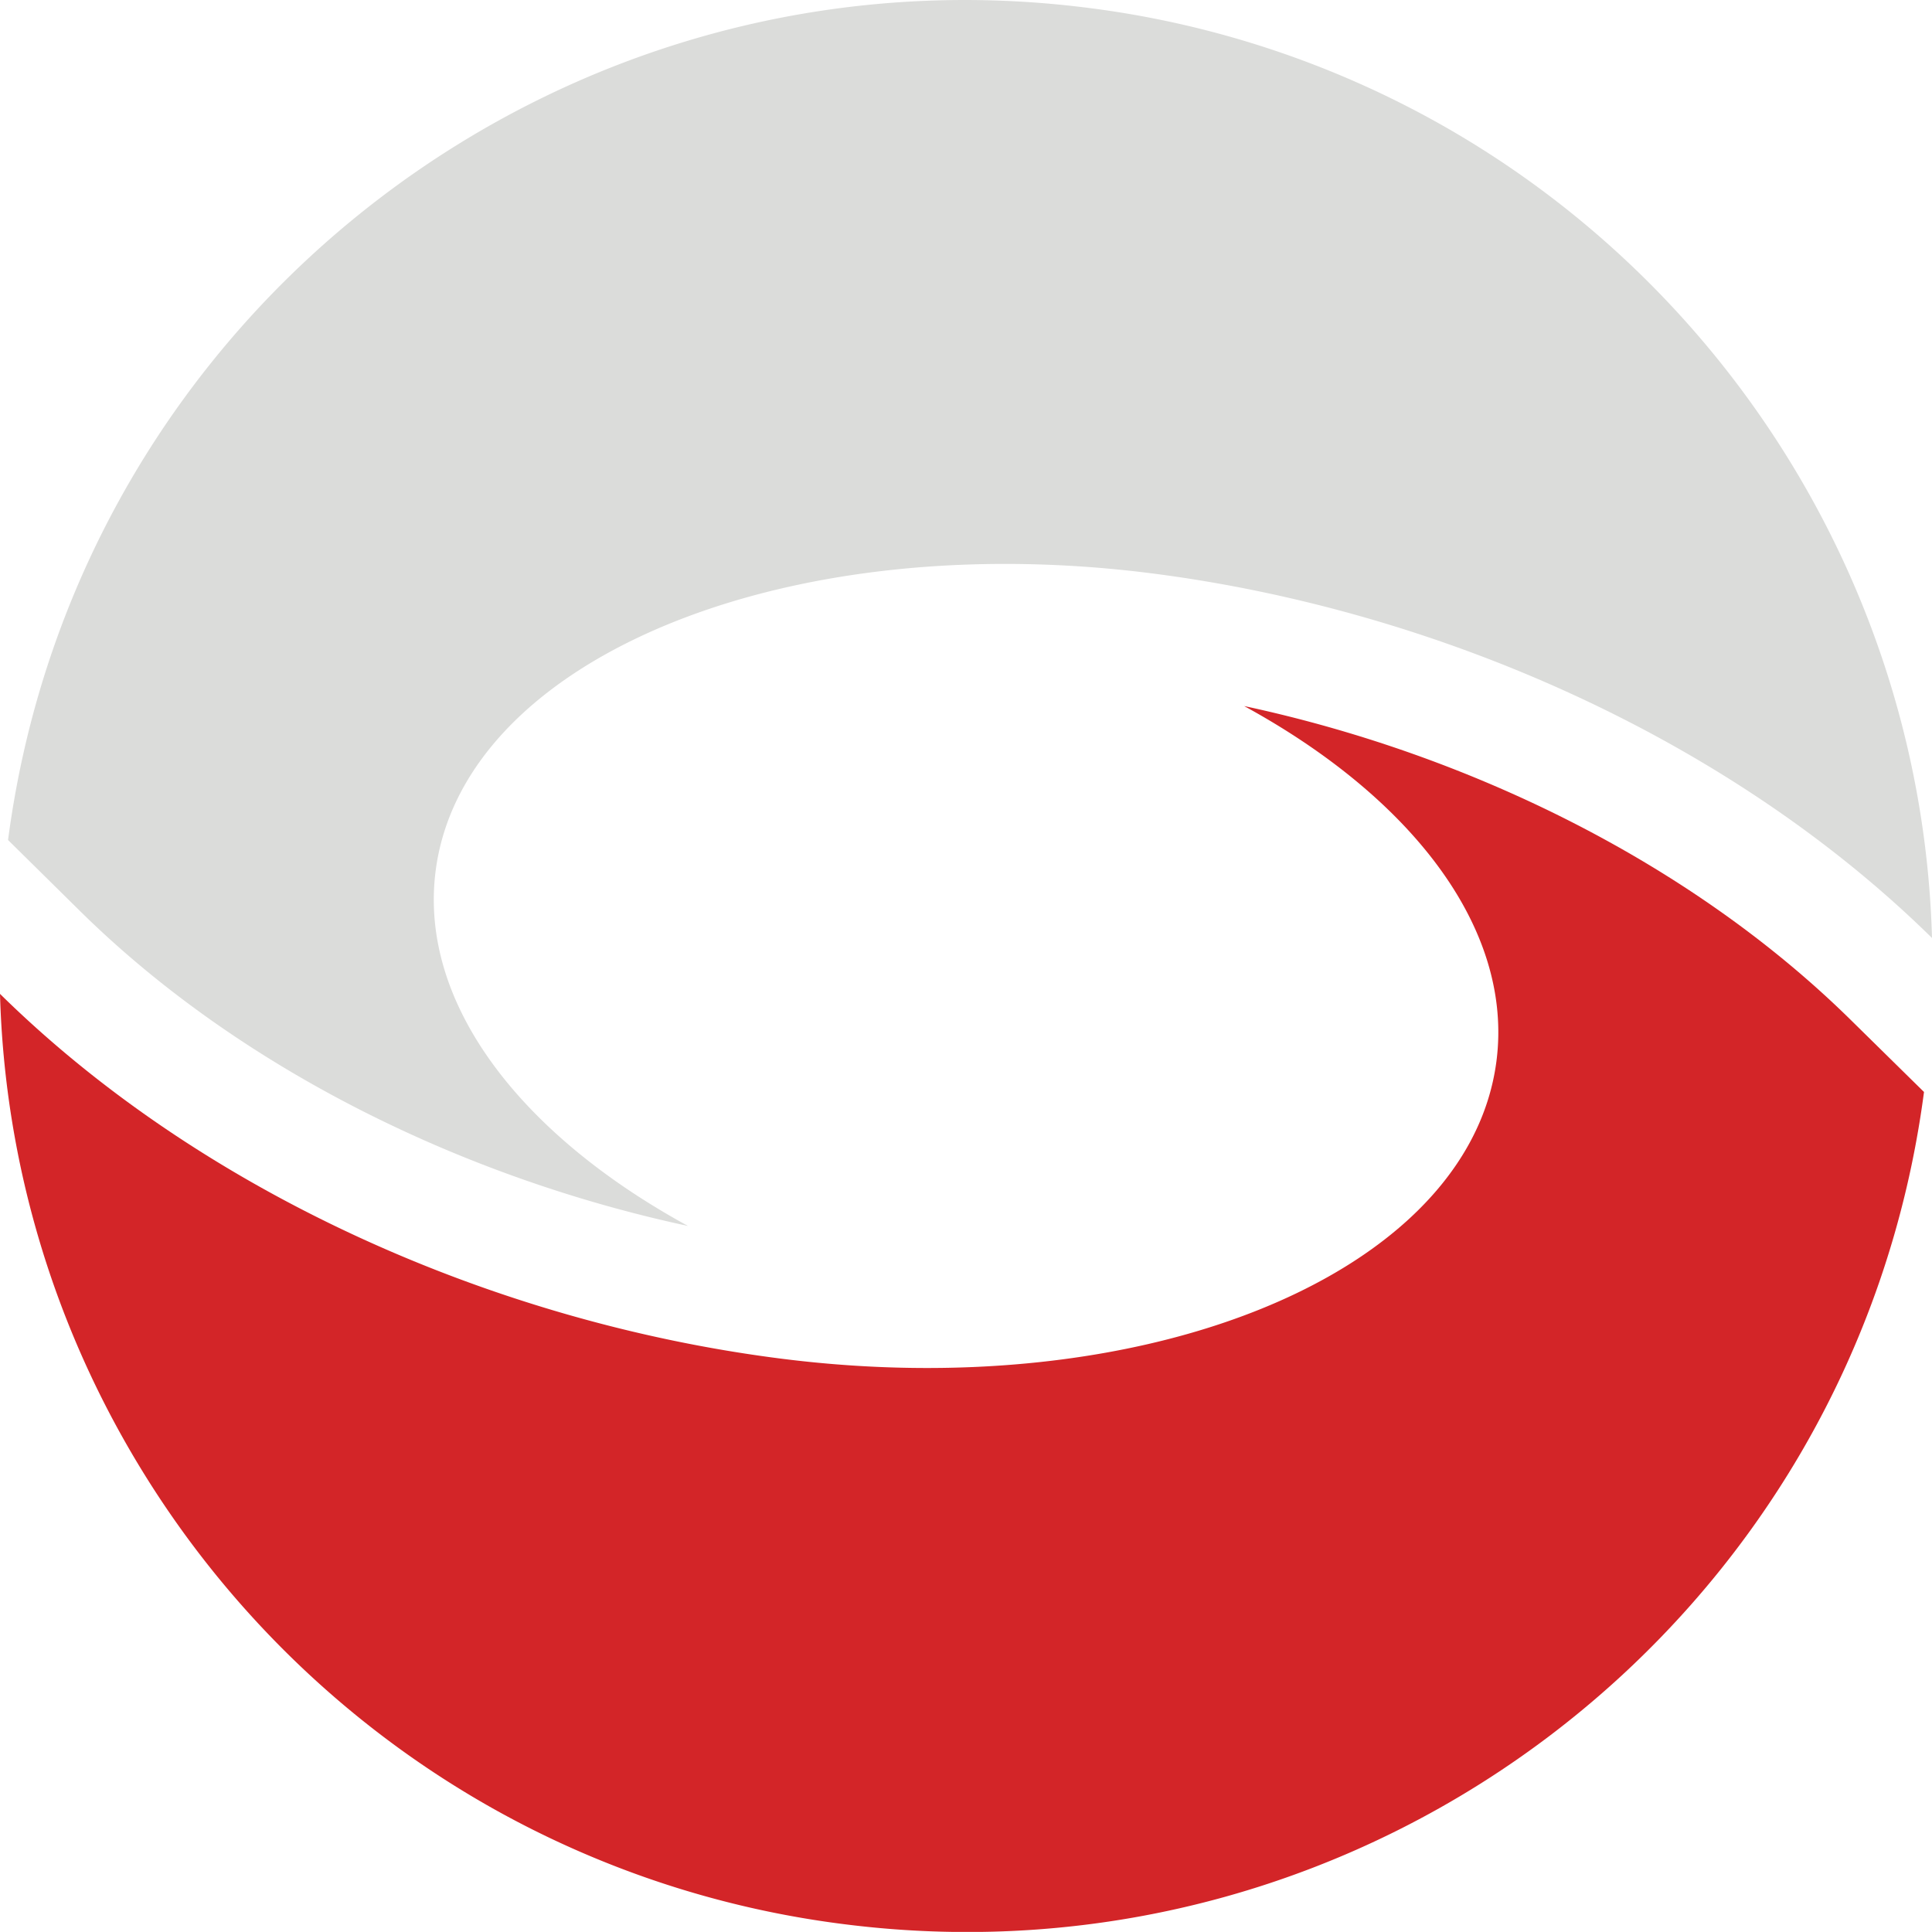
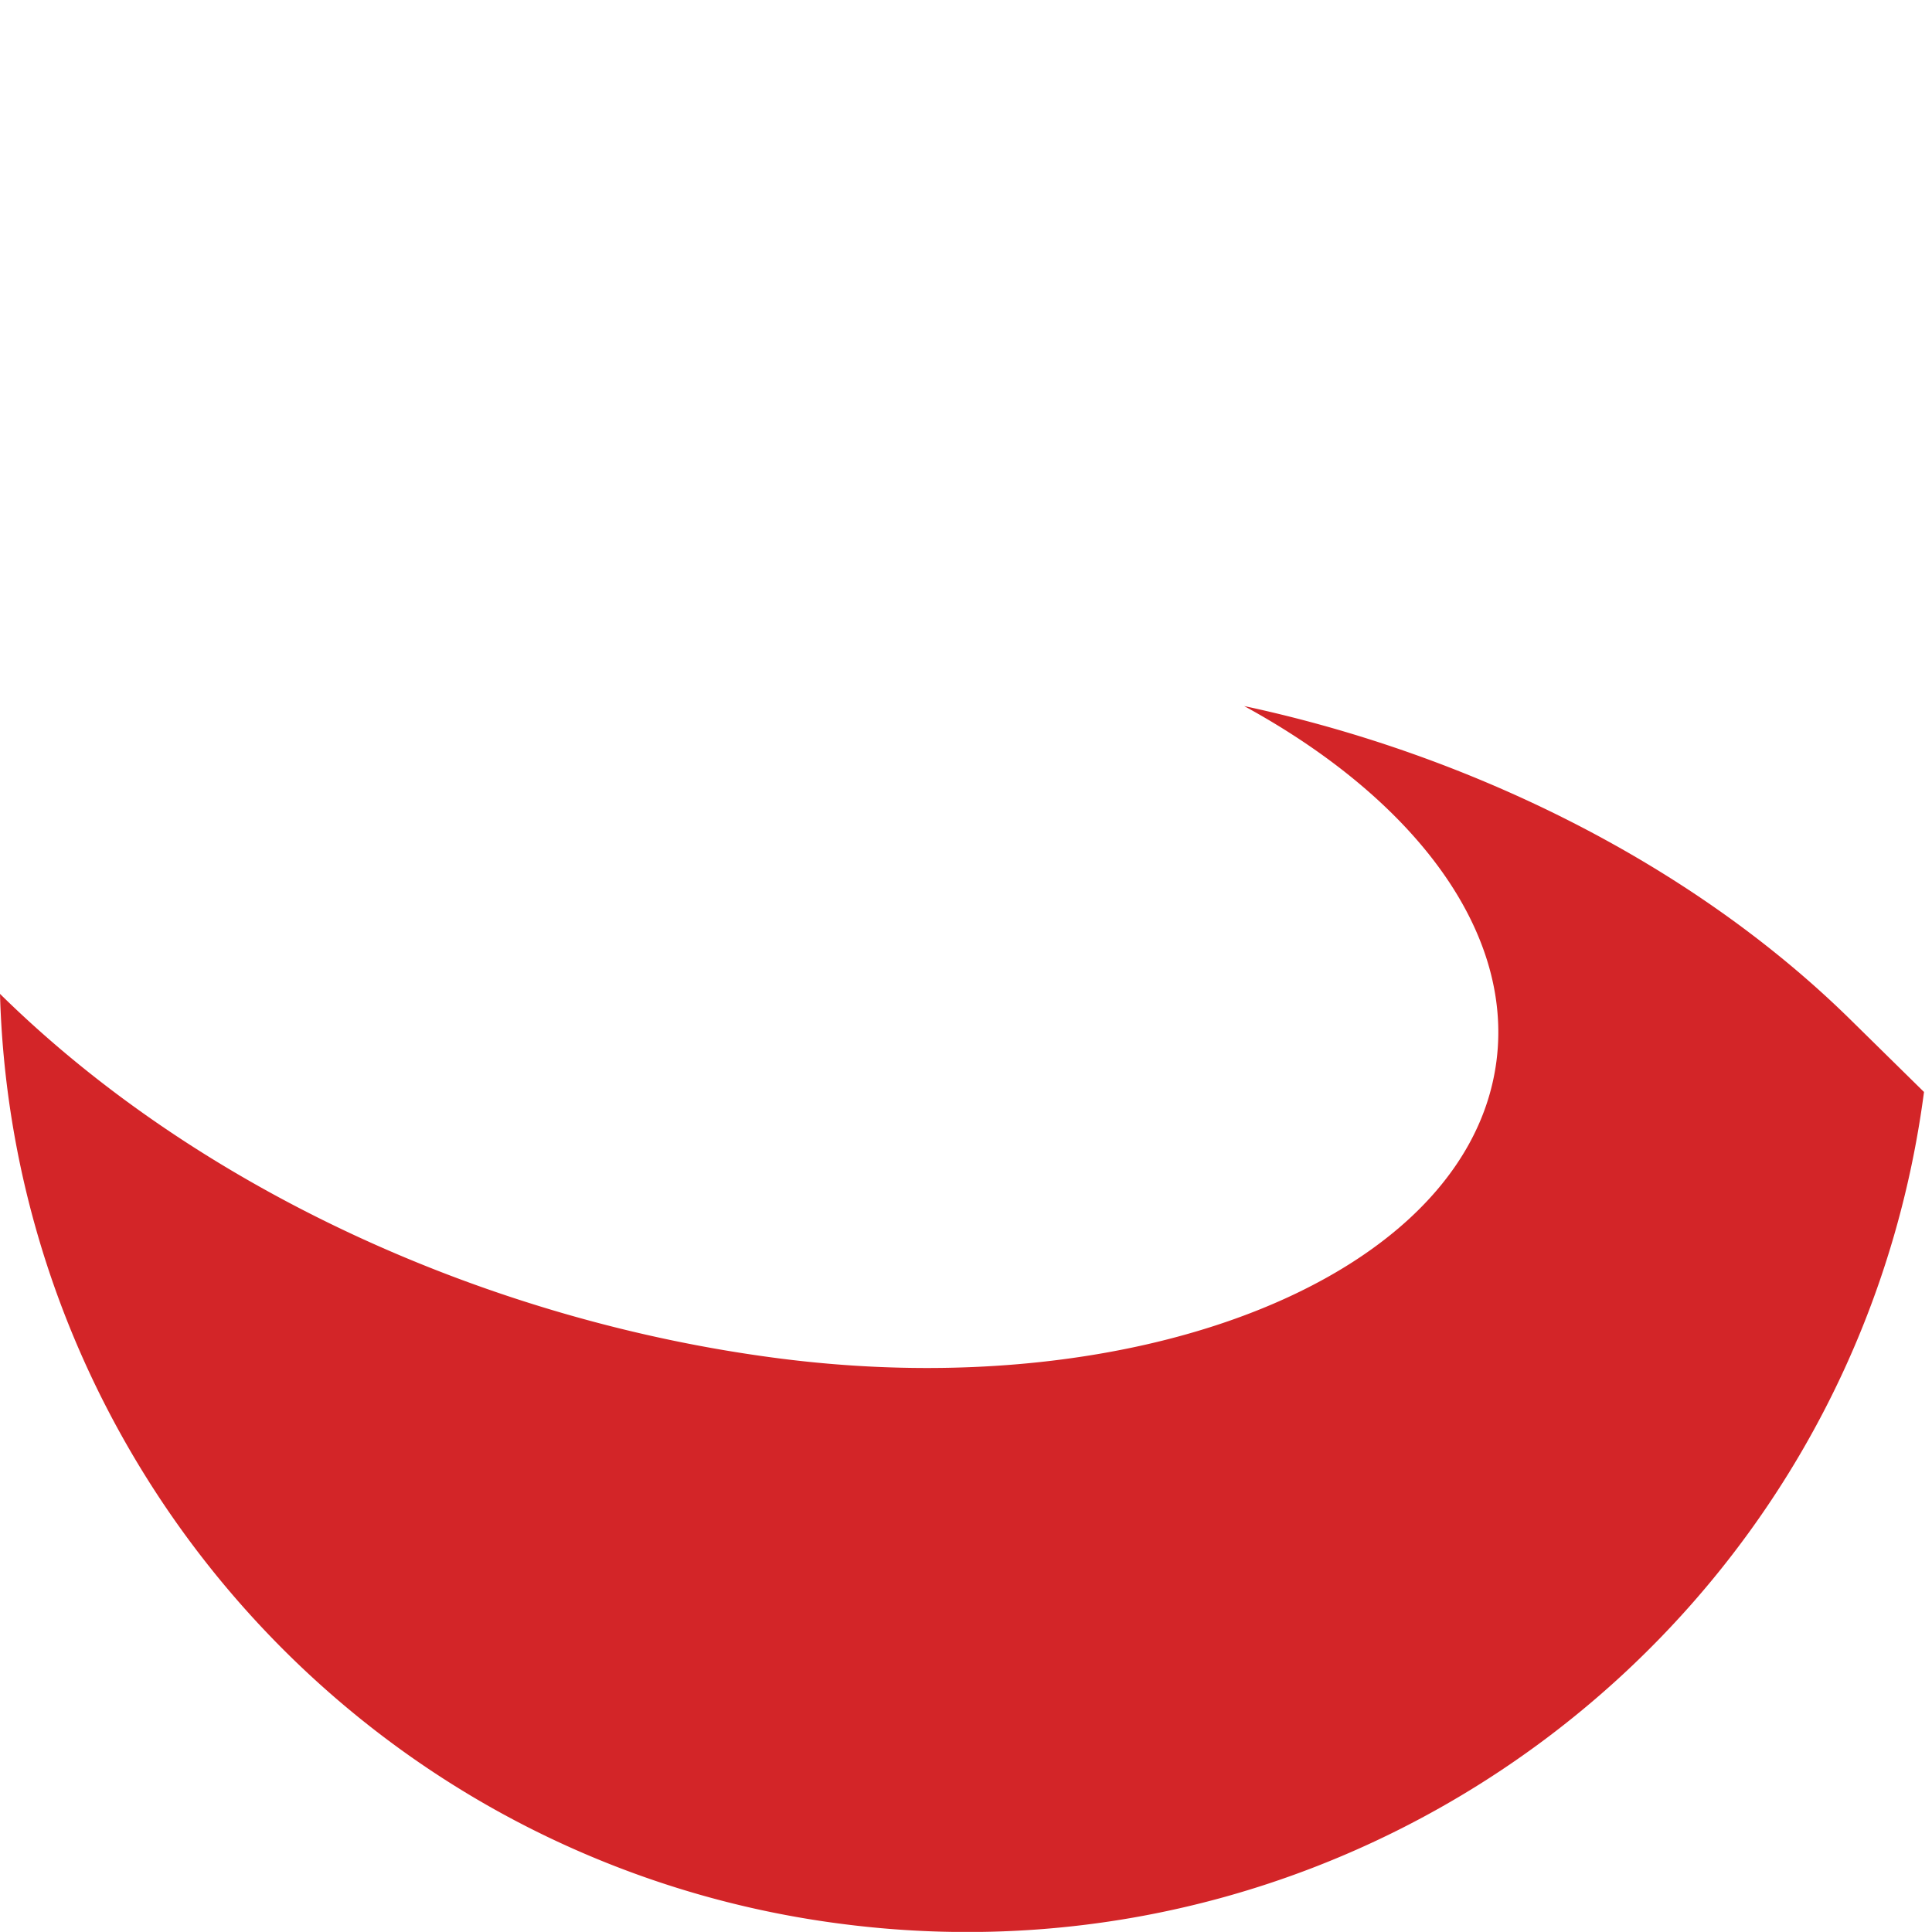
<svg xmlns="http://www.w3.org/2000/svg" viewBox="0 0 743.99 743.96">
  <defs>
    <style>.a,.b{fill-rule:evenodd;}.a{fill:url(#a);}.b{fill:#d32528;}</style>
    <linearGradient id="a" x1="646.27" y1="184.98" x2="-140.71" y2="441.53" gradientUnits="userSpaceOnUse">
      <stop offset="0" stop-color="#dbdcda" />
      <stop offset="1" stop-color="#dbdcda" />
    </linearGradient>
  </defs>
-   <path class="a" d="M293.78,505.48C207.7,487,121.9,445.38,60,384.5L32,356.87C58.7,153.64,245,10.26,448.46,36.49A371,371,0,0,1,584.22,81.6c111.47,63.11,185,181.27,188.67,313C694.5,317.47,582,268.3,473,254.26c-102.28-13.18-195,9.69-242.91,53.93-18.64,17.23-30.48,37.7-33.43,60.55-6.54,50.83,32.45,101.4,97.16,136.74" transform="translate(-28.9 -33.39)" />
  <path class="b" d="M508,305.28c86.08,18.44,171.89,60.09,233.73,121l28.08,27.62c-26.72,203.24-213,346.62-416.48,320.39a370.84,370.84,0,0,1-135.77-45.12C106.1,666,32.55,547.89,28.9,416.12c78.39,77.15,190.92,126.33,299.94,140.36,102.27,13.18,195-9.68,242.9-53.92,18.65-17.23,30.47-37.71,33.43-60.57,6.55-50.81-32.44-101.38-97.16-136.71" transform="translate(-28.9 -33.39)" />
</svg>